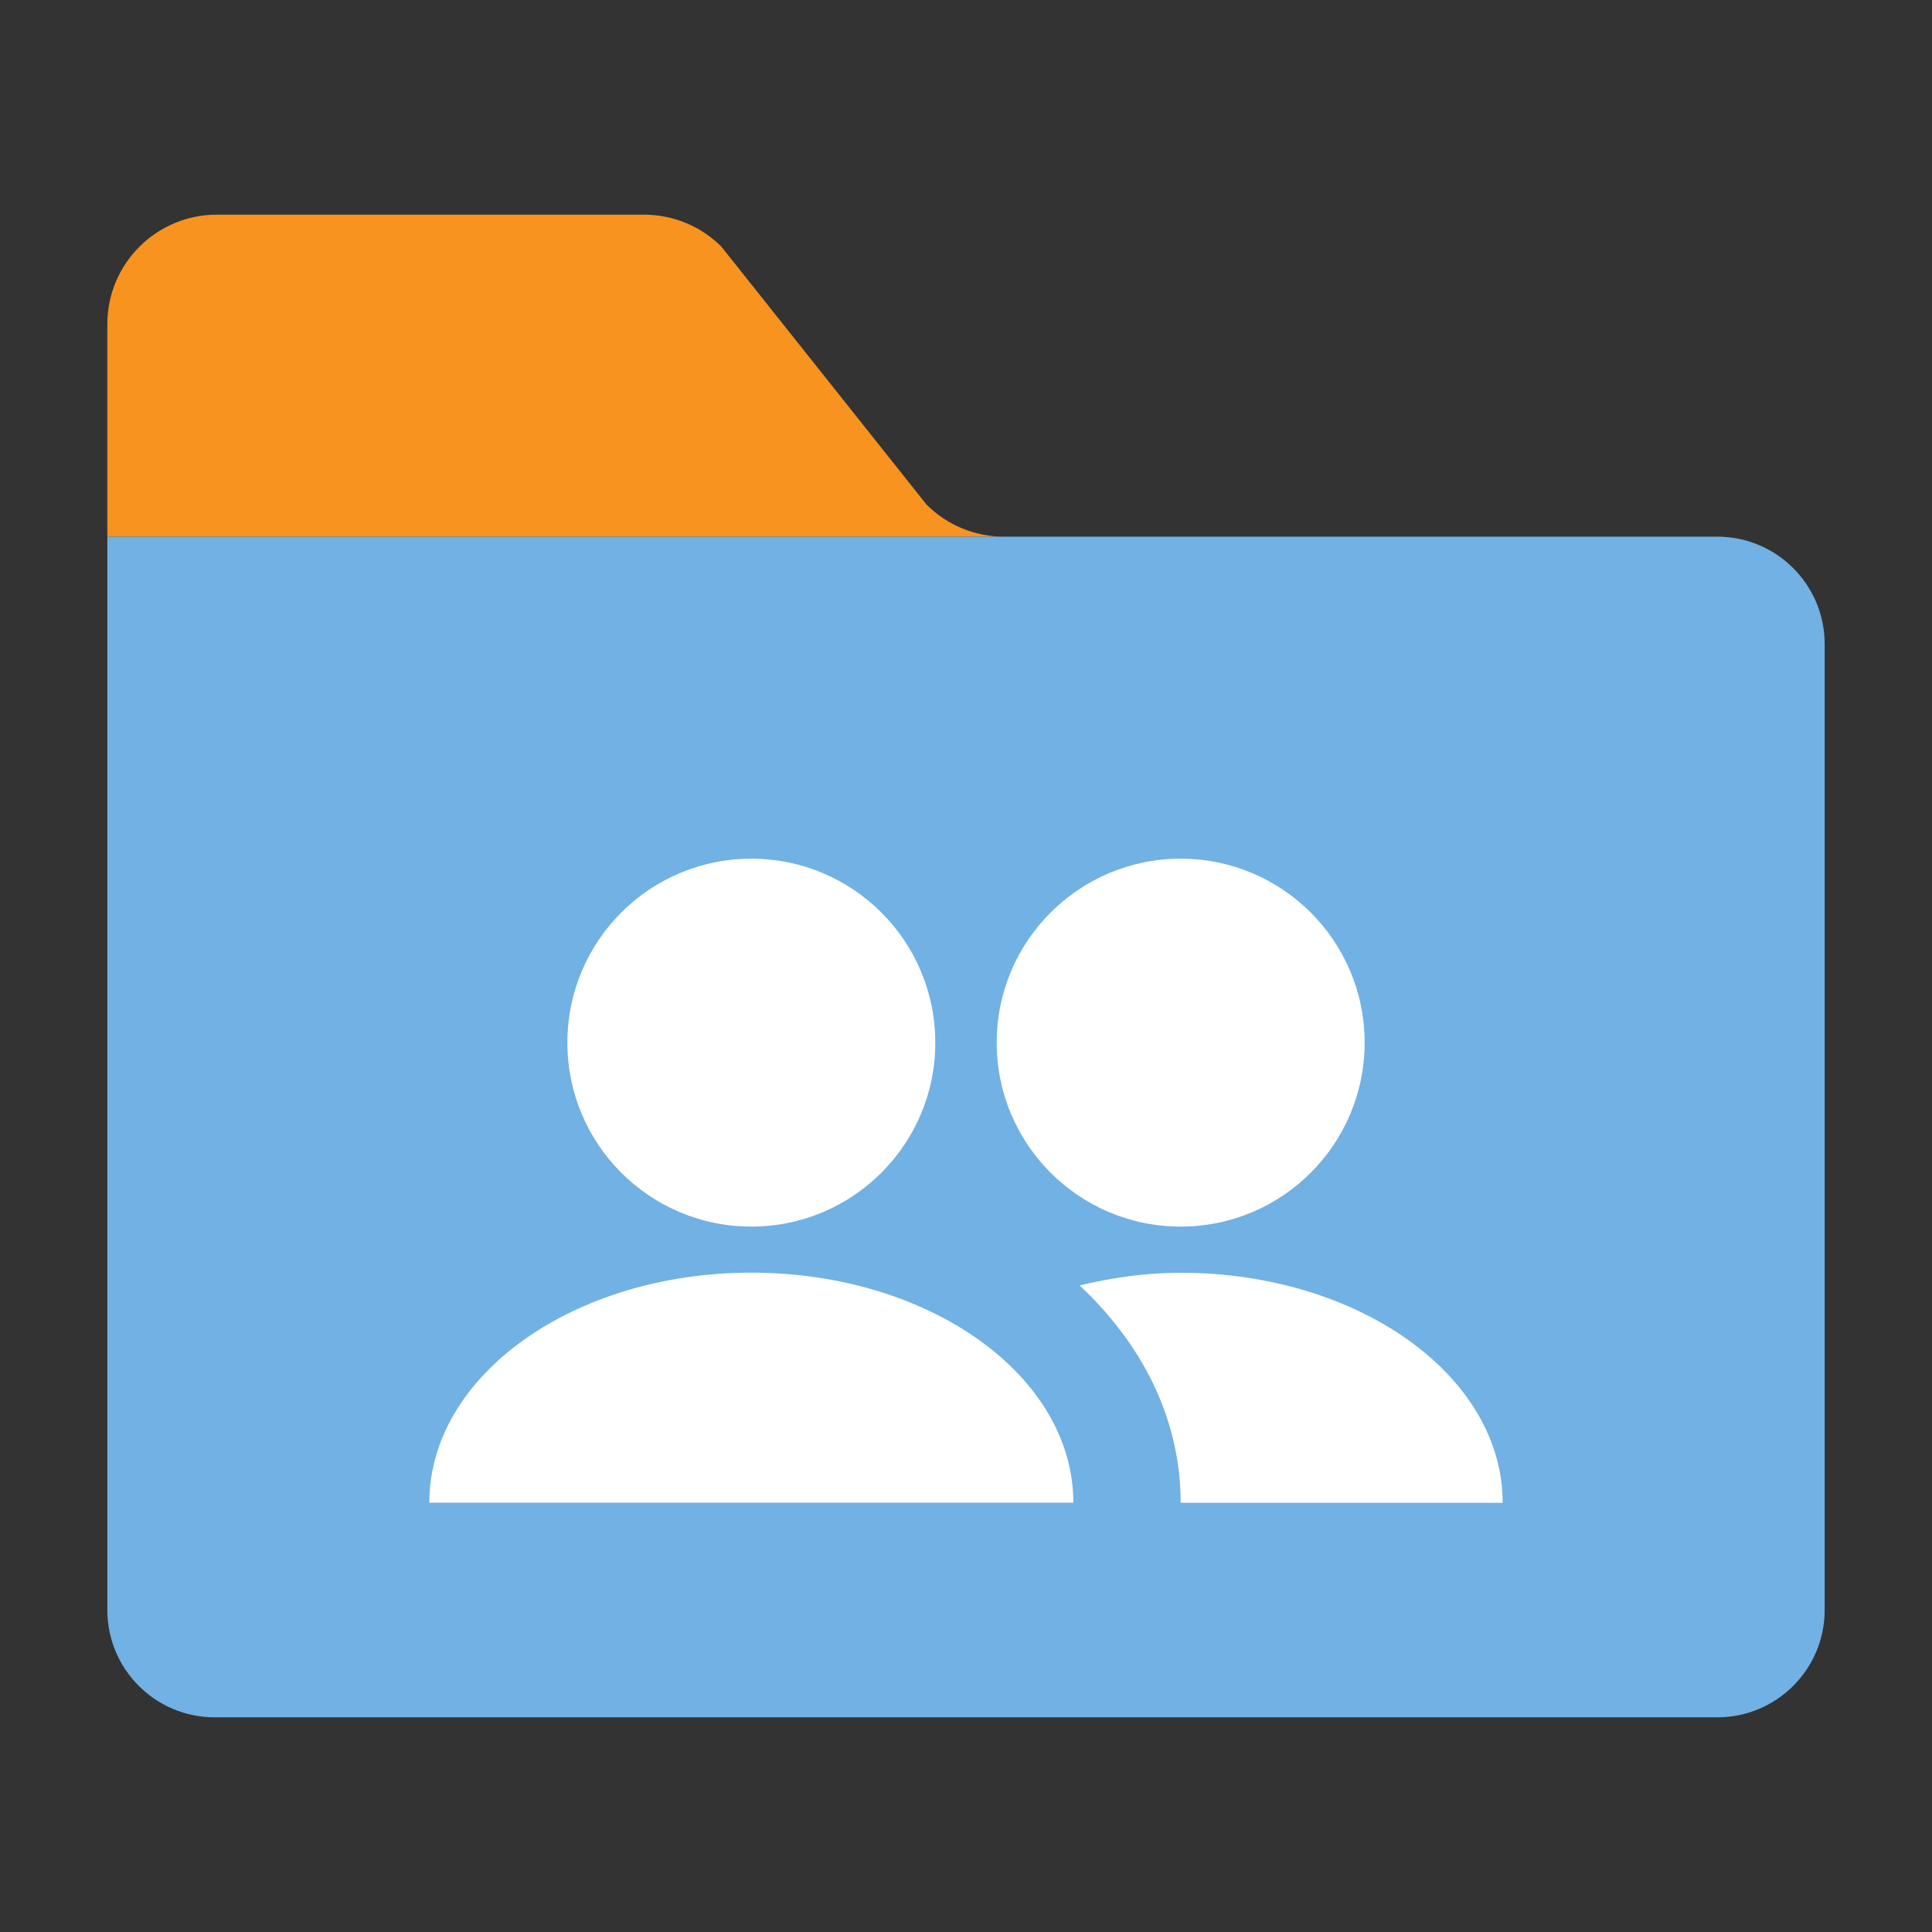
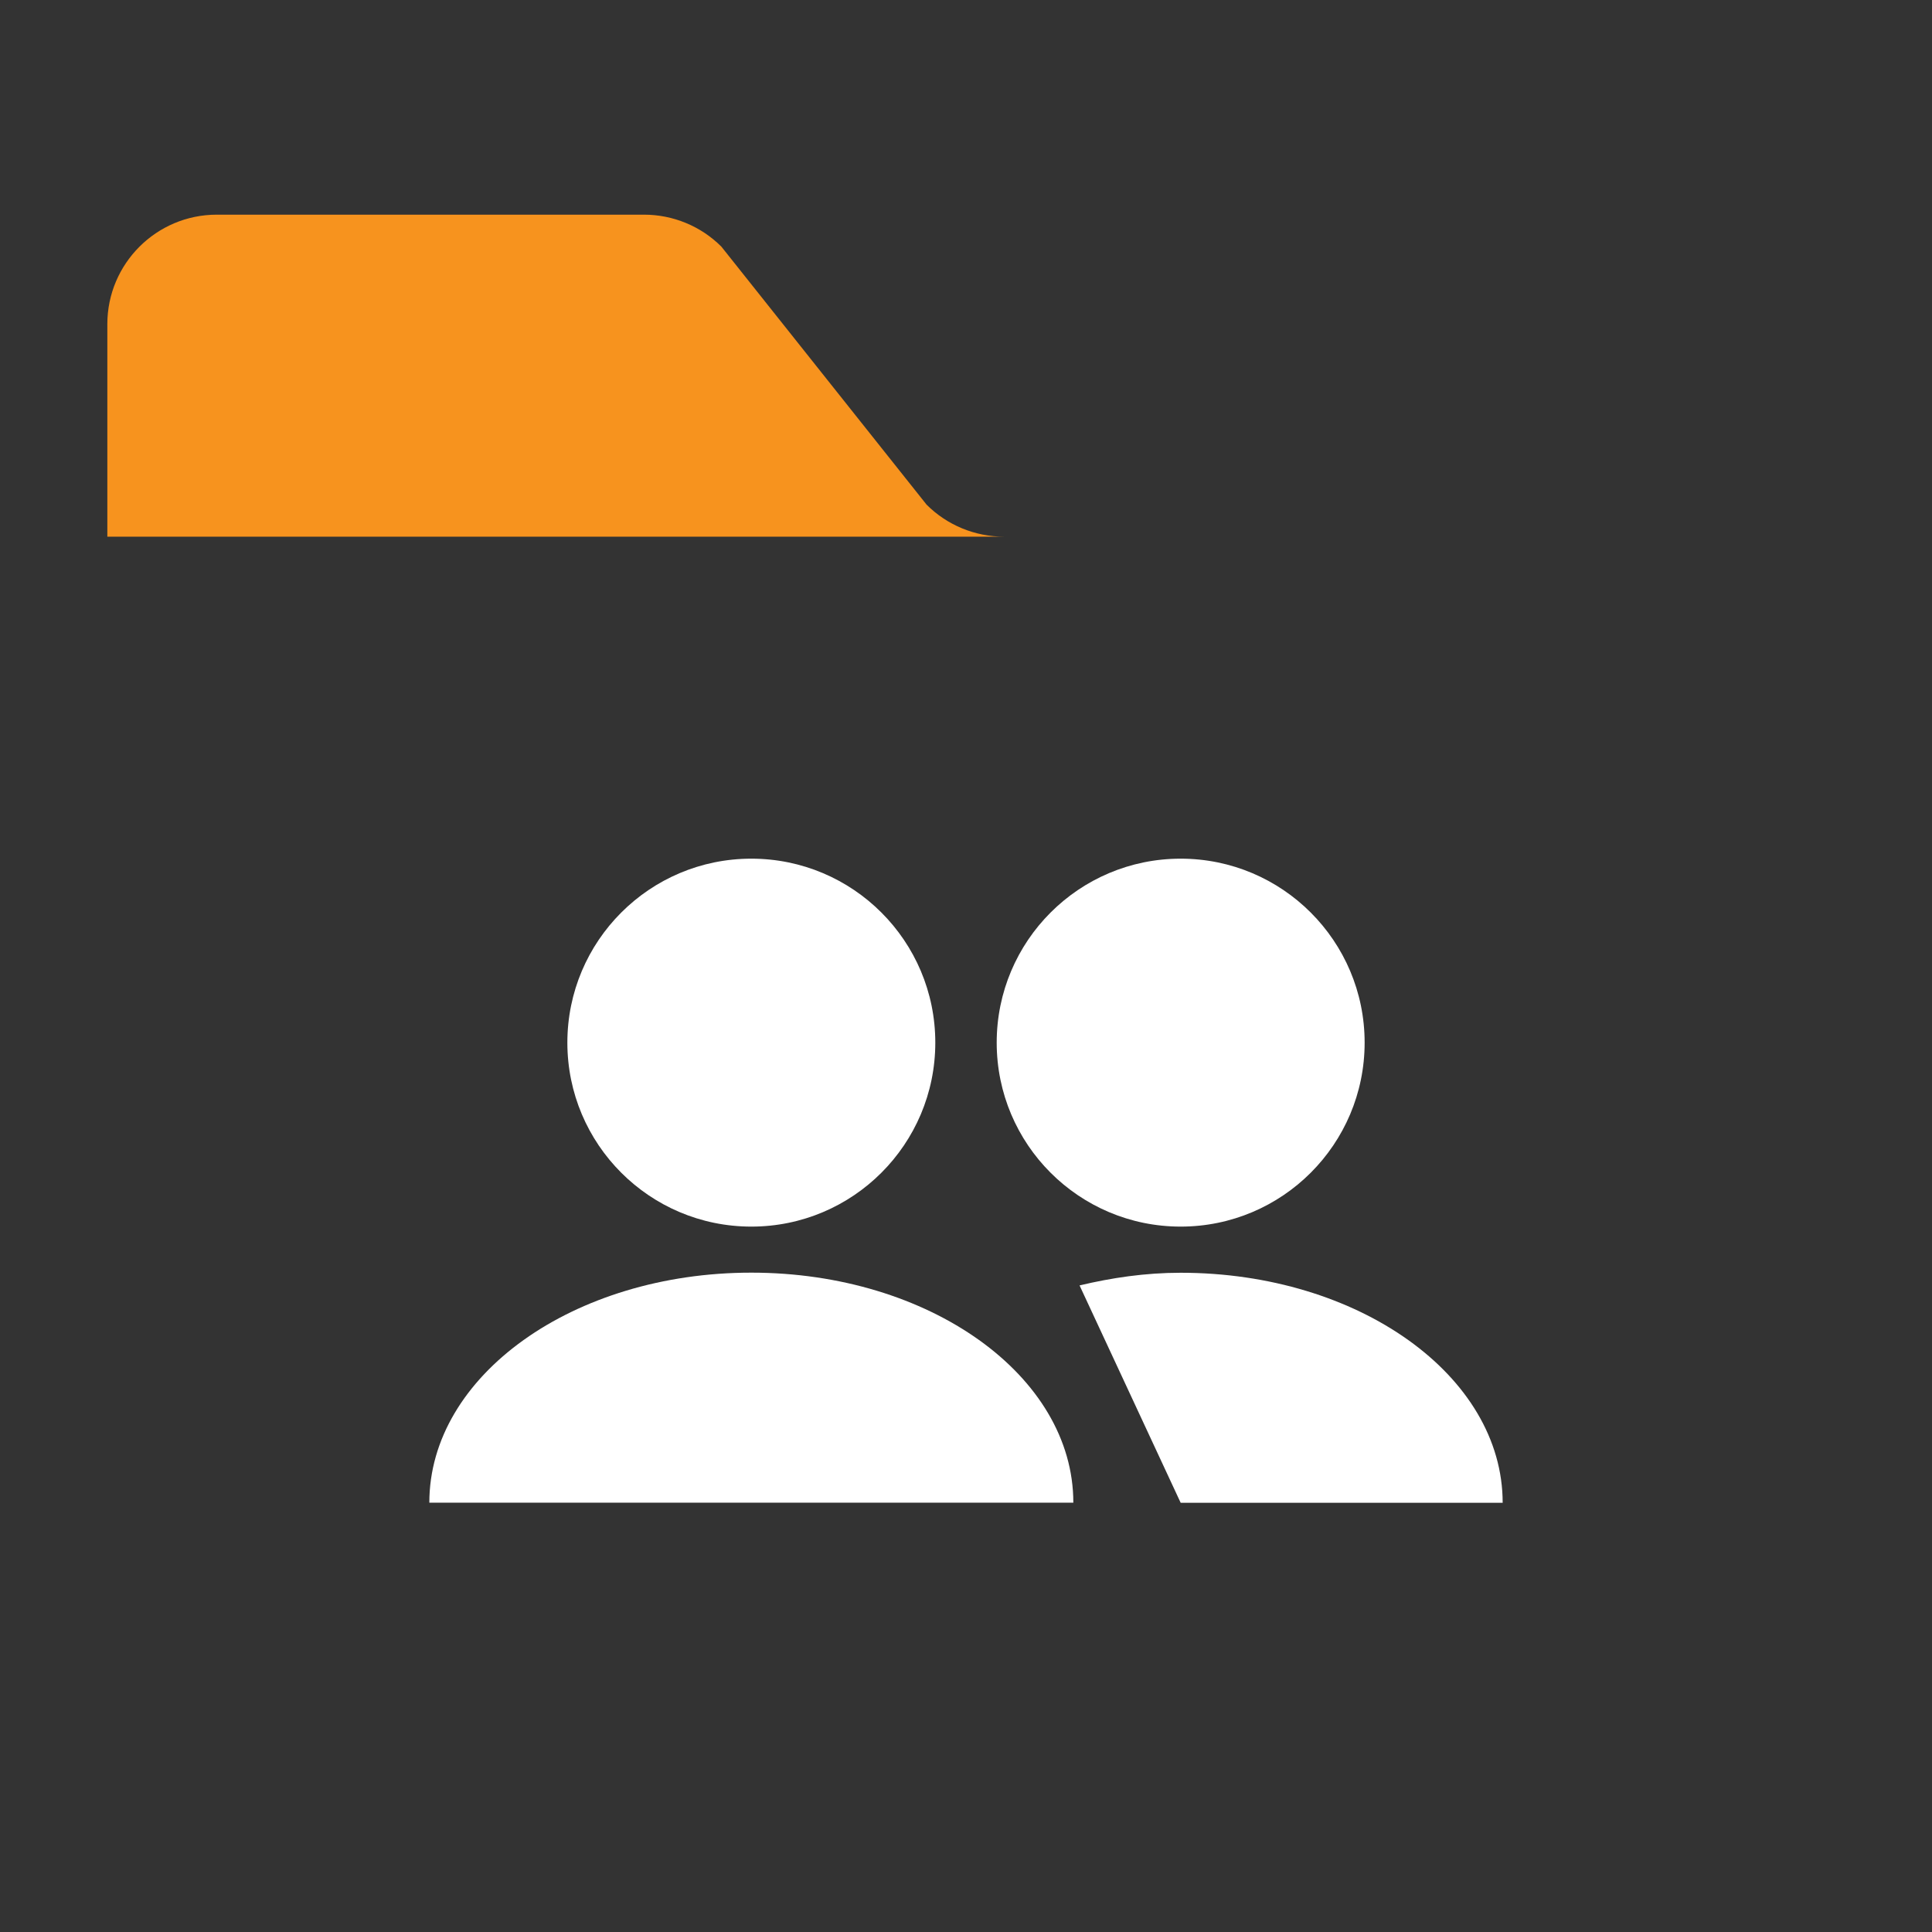
<svg xmlns="http://www.w3.org/2000/svg" version="1.1" id="img" x="0px" y="0px" width="18px" height="18px" viewBox="0 0 18 18" style="enable-background:new 0 0 18 18;" xml:space="preserve">
  <rect x="0" y="0" width="18" height="18" fill="#333333" stroke="none" />
  <g id="sharedfolders.default">
    <path style="fill:#F7931E;" d="M8.633,4.702L6.721,2.298C6.53,2.107,6.271,2,6,2H2.02C1.457,2,1,2.457,1,3.02v1.49V5h8.354   C9.084,5,8.824,4.893,8.633,4.702z" />
-     <path style="fill:#71B1E4;" d="M16,16H2c-0.552,0-1-0.448-1-1V5h15c0.552,0,1,0.448,1,1v9C17,15.552,16.552,16,16,16z" />
    <circle style="fill:#FFFFFF;" cx="11" cy="9.714" r="1.714" />
    <circle style="fill:#FFFFFF;" cx="7" cy="9.714" r="1.714" />
-     <path style="fill:#FFFFFF;" d="M10.058,11.976c0.298-0.071,0.611-0.118,0.942-0.118c1.657,0,3,0.959,3,2.143h-3   C11,13.218,10.64,12.52,10.058,11.976z" />
+     <path style="fill:#FFFFFF;" d="M10.058,11.976c0.298-0.071,0.611-0.118,0.942-0.118c1.657,0,3,0.959,3,2.143h-3   z" />
    <path style="fill:#FFFFFF;" d="M7,11.857c1.657,0,3,0.959,3,2.143H4C4,12.816,5.343,11.857,7,11.857z" />
  </g>
</svg>